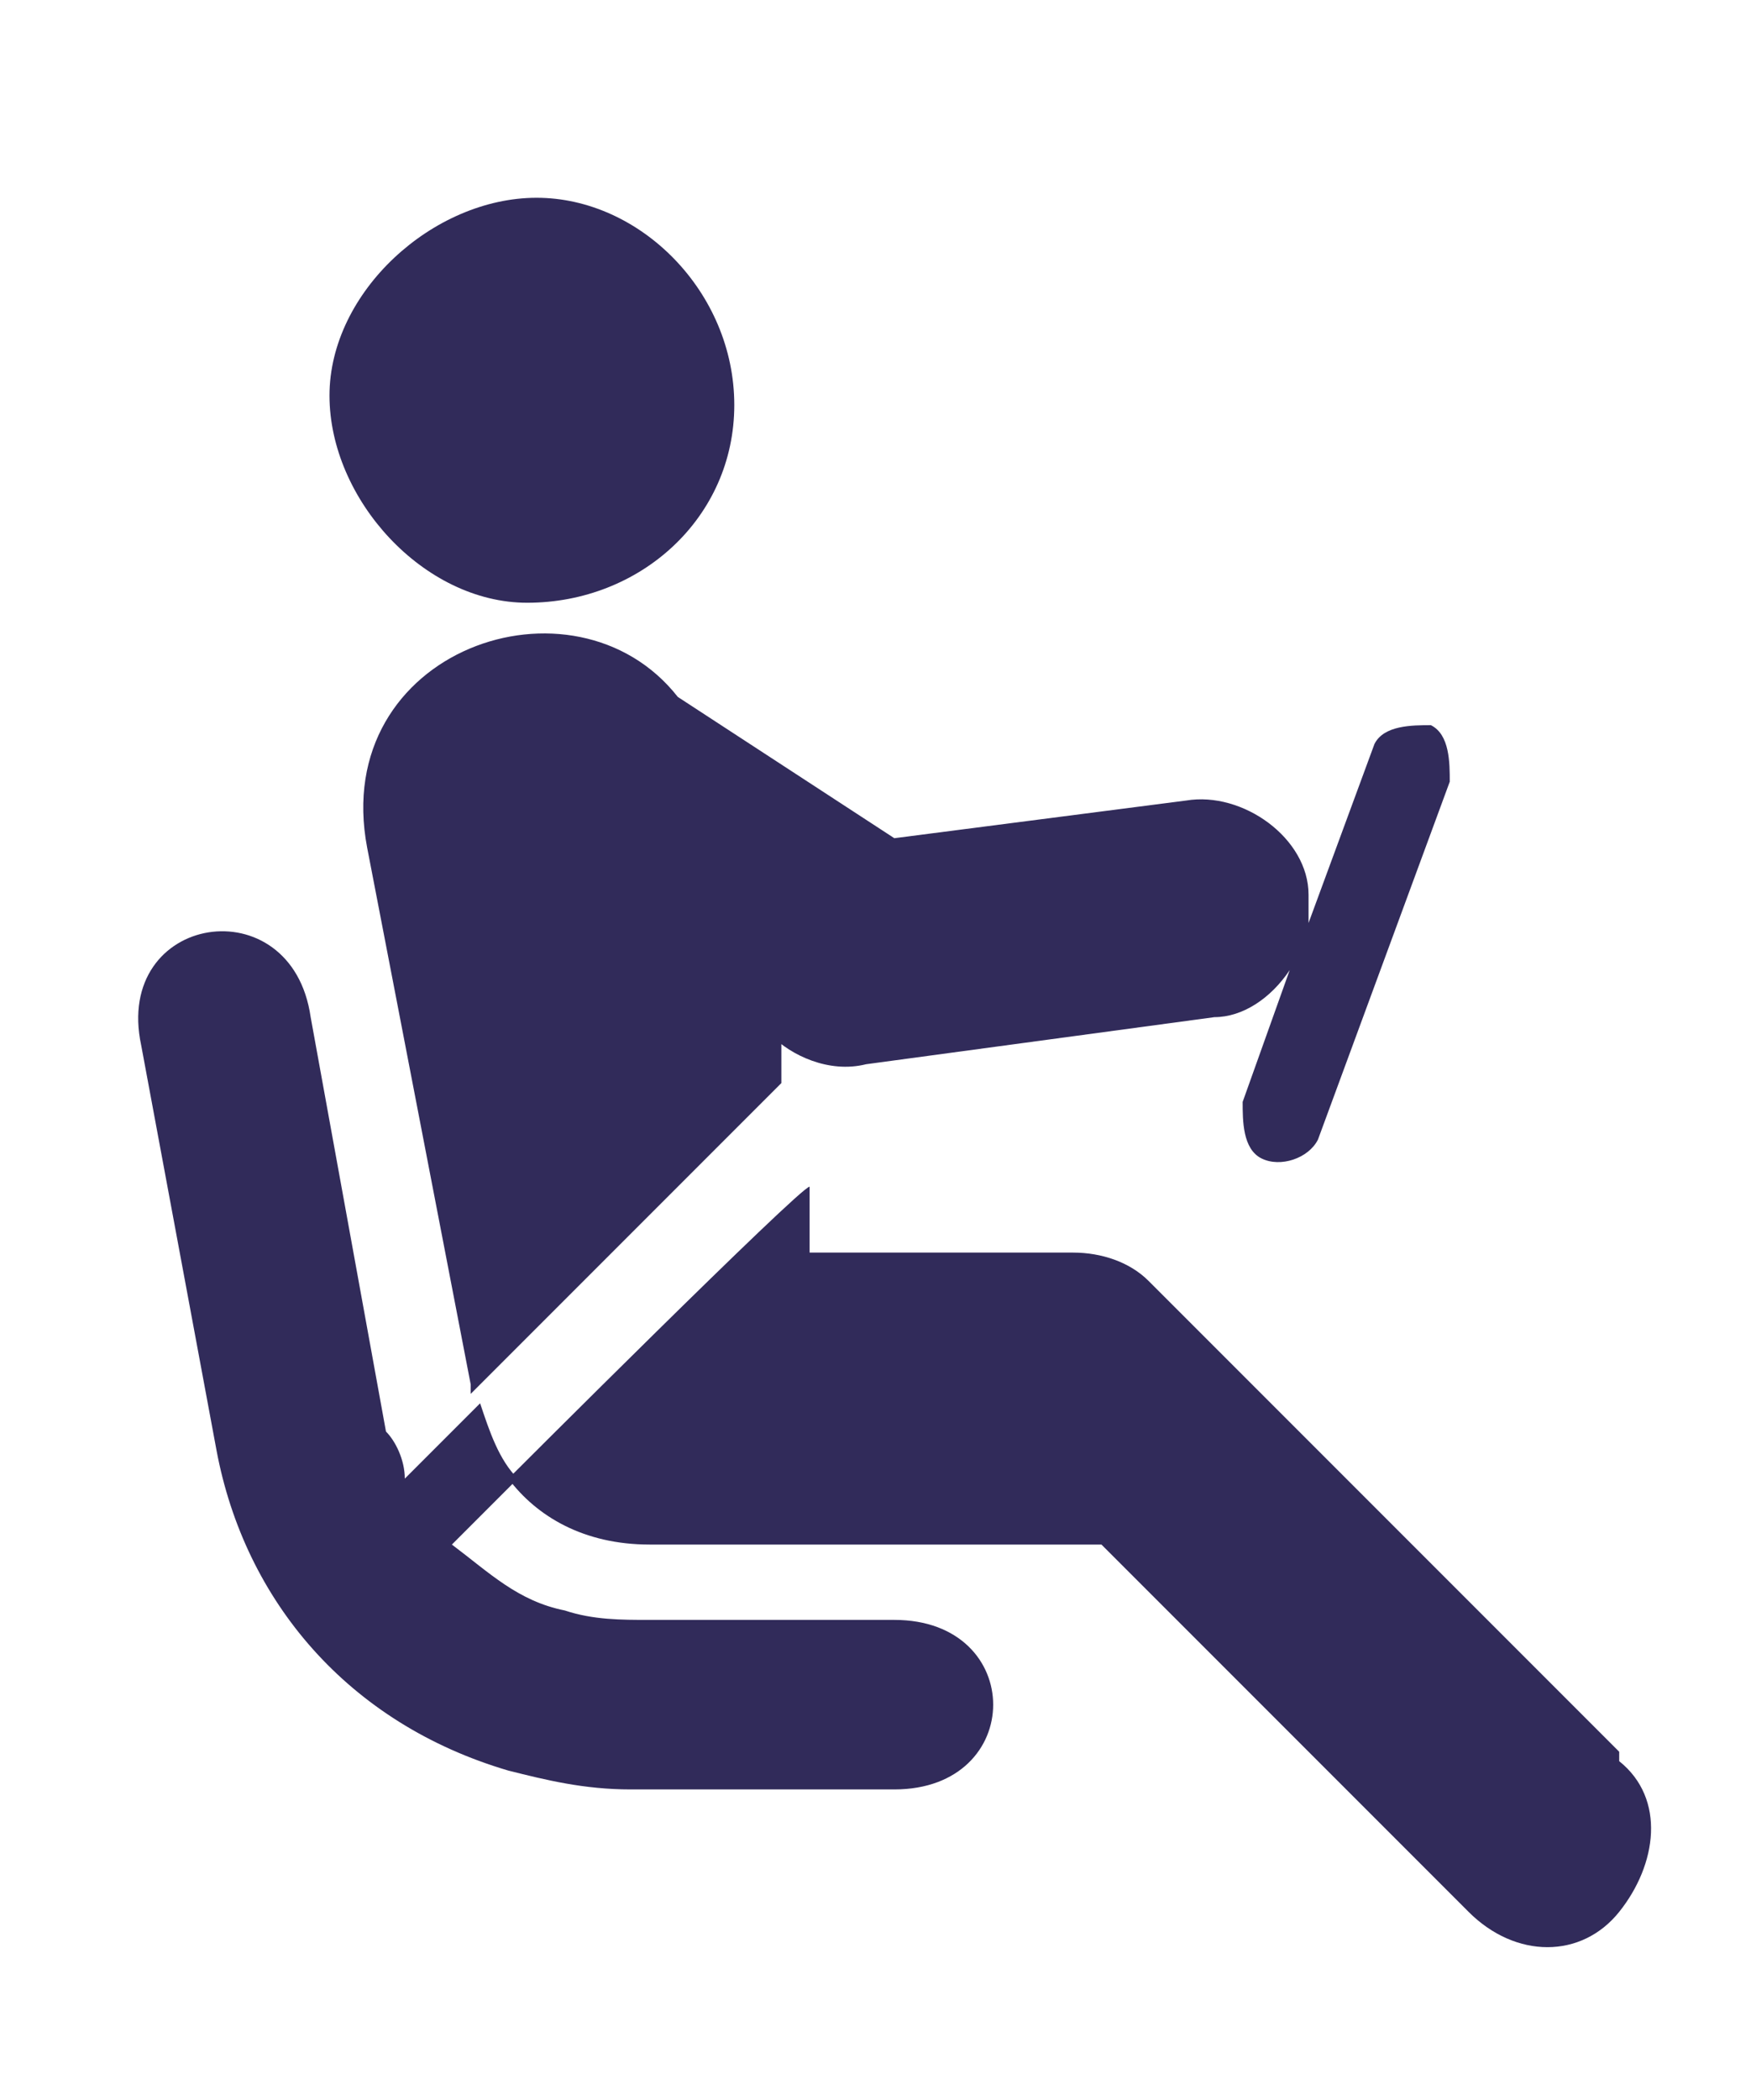
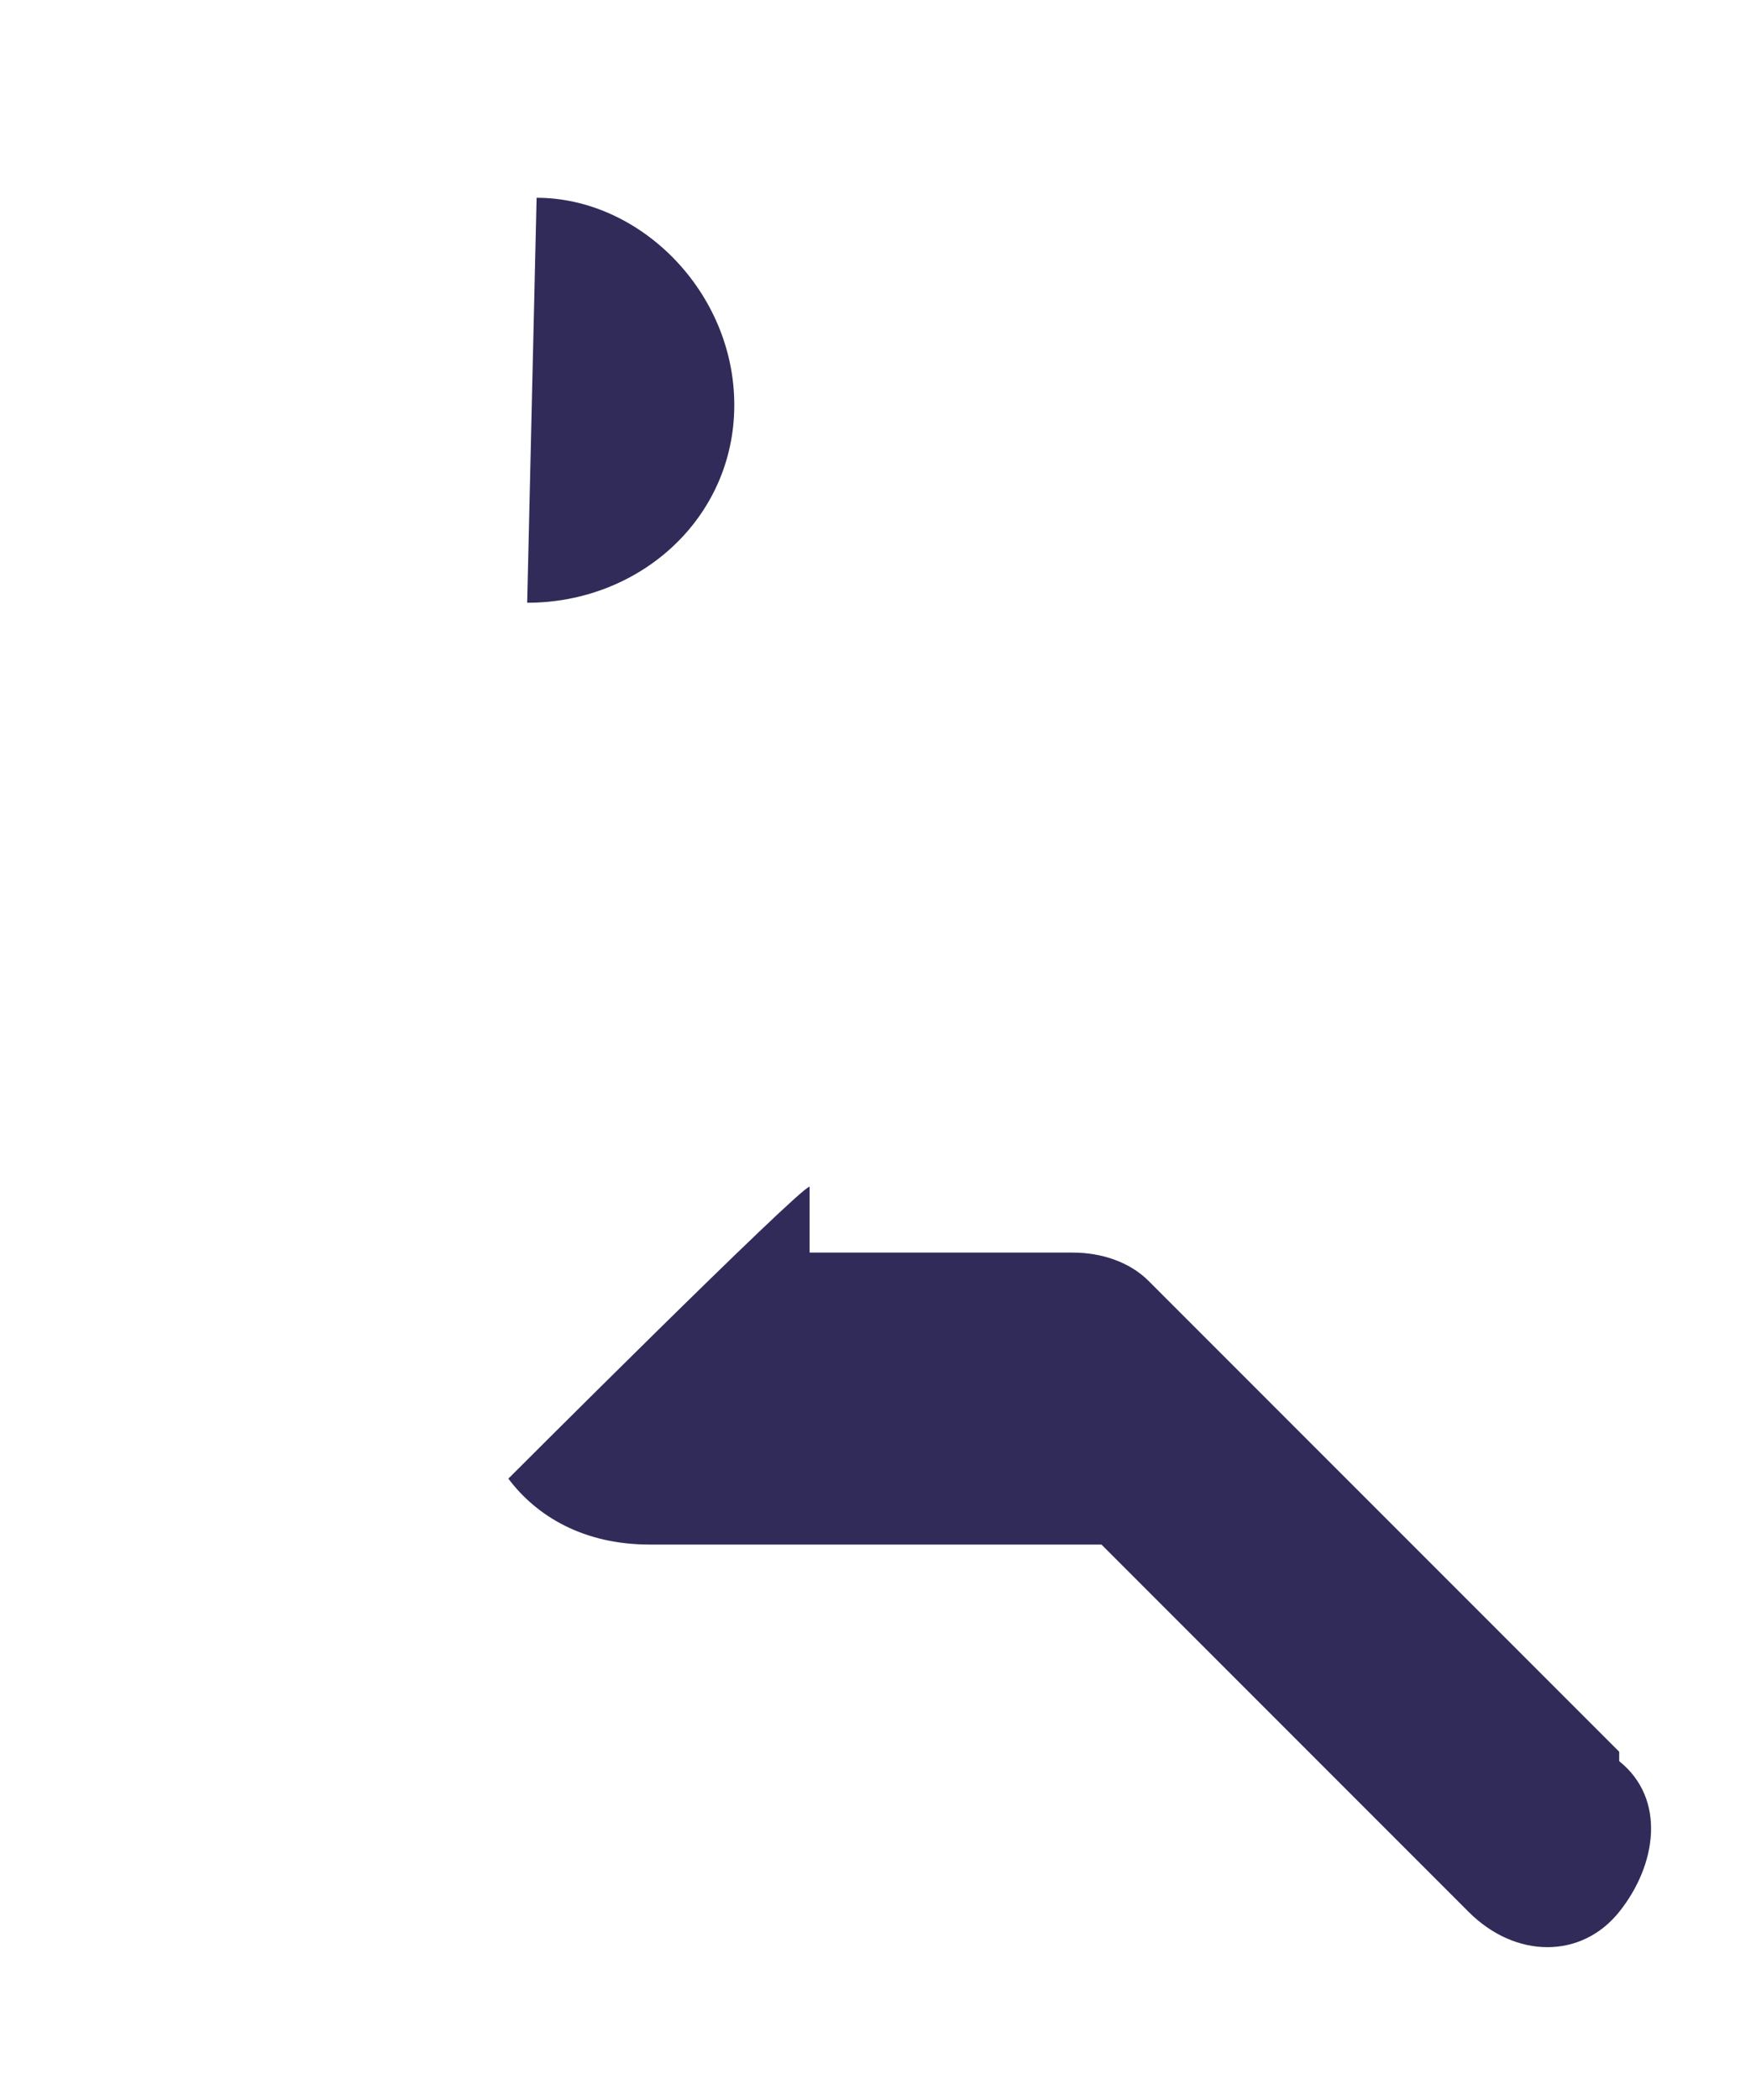
<svg xmlns="http://www.w3.org/2000/svg" id="Camada_1" data-name="Camada 1" viewBox="0 0 18.6 22.3">
  <defs>
    <style>      .cls-1 {        fill: #312b5a;        stroke-width: 0px;      }    </style>
  </defs>
-   <path class="cls-1" d="M5.6,6.4c1.2,0,2.2-.9,2.2-2.1,0-1.2-1-2.2-2.1-2.2s-2.2,1-2.2,2.1,1,2.2,2.1,2.2" />
-   <path class="cls-1" d="M8.2,11c.2.2.6.4,1,.3l3.7-.5c.3,0,.6-.2.8-.5l-.5,1.4c0,.2,0,.5.2.6s.5,0,.6-.2l1.4-3.8c0-.2,0-.5-.2-.6-.2,0-.5,0-.6.2l-.7,1.9v-.3c0-.6-.7-1.1-1.3-1l-3.1.4-2.3-1.5c-1.1-1.4-3.7-.5-3.3,1.6l1.1,5.7s0,0,0,.1l3.3-3.3v-.7c-.1,0-.1,0-.1,0Z" />
+   <path class="cls-1" d="M5.6,6.4c1.2,0,2.2-.9,2.2-2.1,0-1.2-1-2.2-2.1-2.2" />
  <path class="cls-1" d="M17.2,18.6l-5-5c-.2-.2-.5-.3-.8-.3h0-2.8v-.7c-.1,0-3.2,3.1-3.2,3.1.3.4.8.7,1.5.7h4.8l3.9,3.9c.5.5,1.2.5,1.6,0s.5-1.2,0-1.6" />
-   <path class="cls-1" d="M4.3,15.7c0-.2-.1-.4-.2-.5l-.8-4.4c-.2-1.4-2.1-1.1-1.8.3l.8,4.3c.3,1.6,1.4,2.9,3.1,3.4.4.1.8.2,1.3.2h2.8c1.4,0,1.4-1.8,0-1.8h-2.6c-.3,0-.6,0-.9-.1-.5-.1-.8-.4-1.2-.7l.7-.7c-.2-.2-.3-.5-.4-.8l-.8.8h0Z" />
</svg>